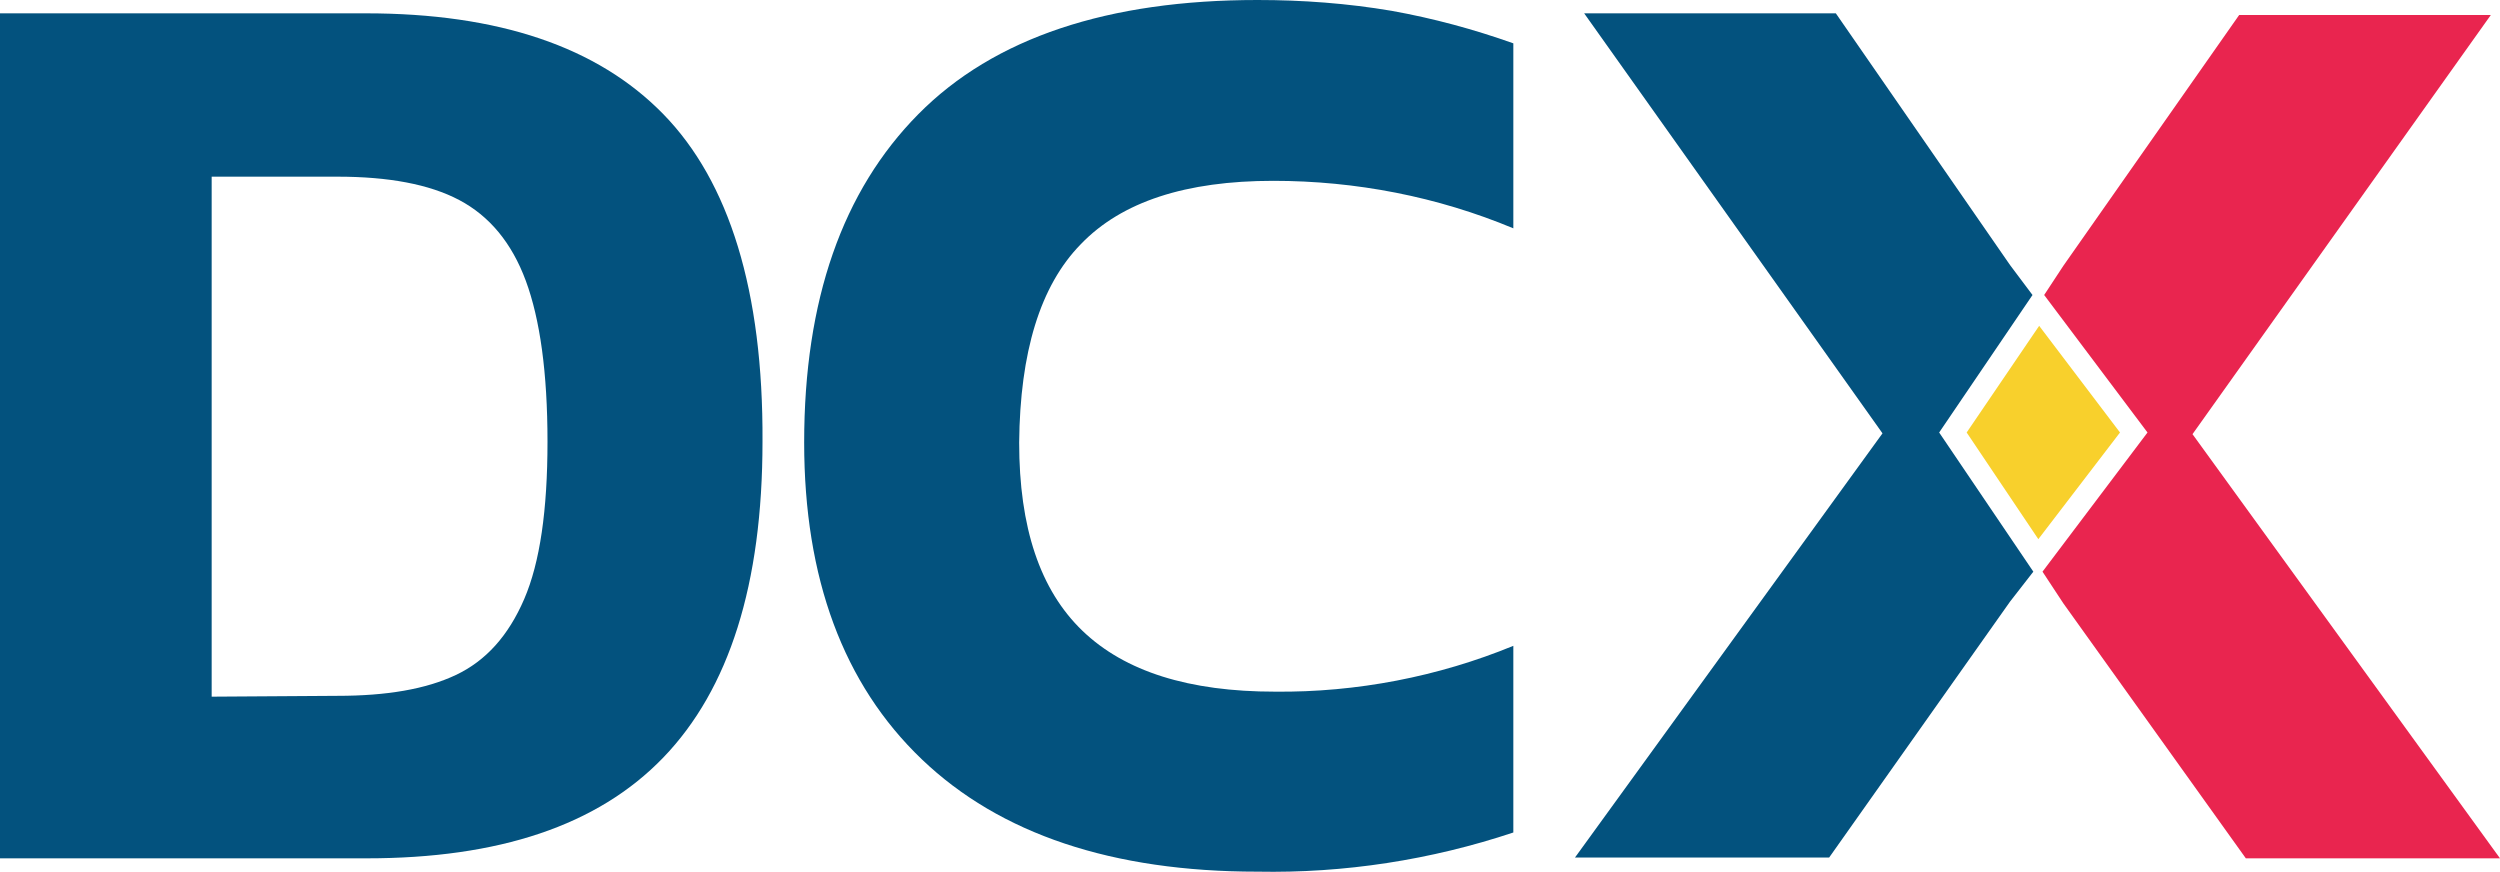
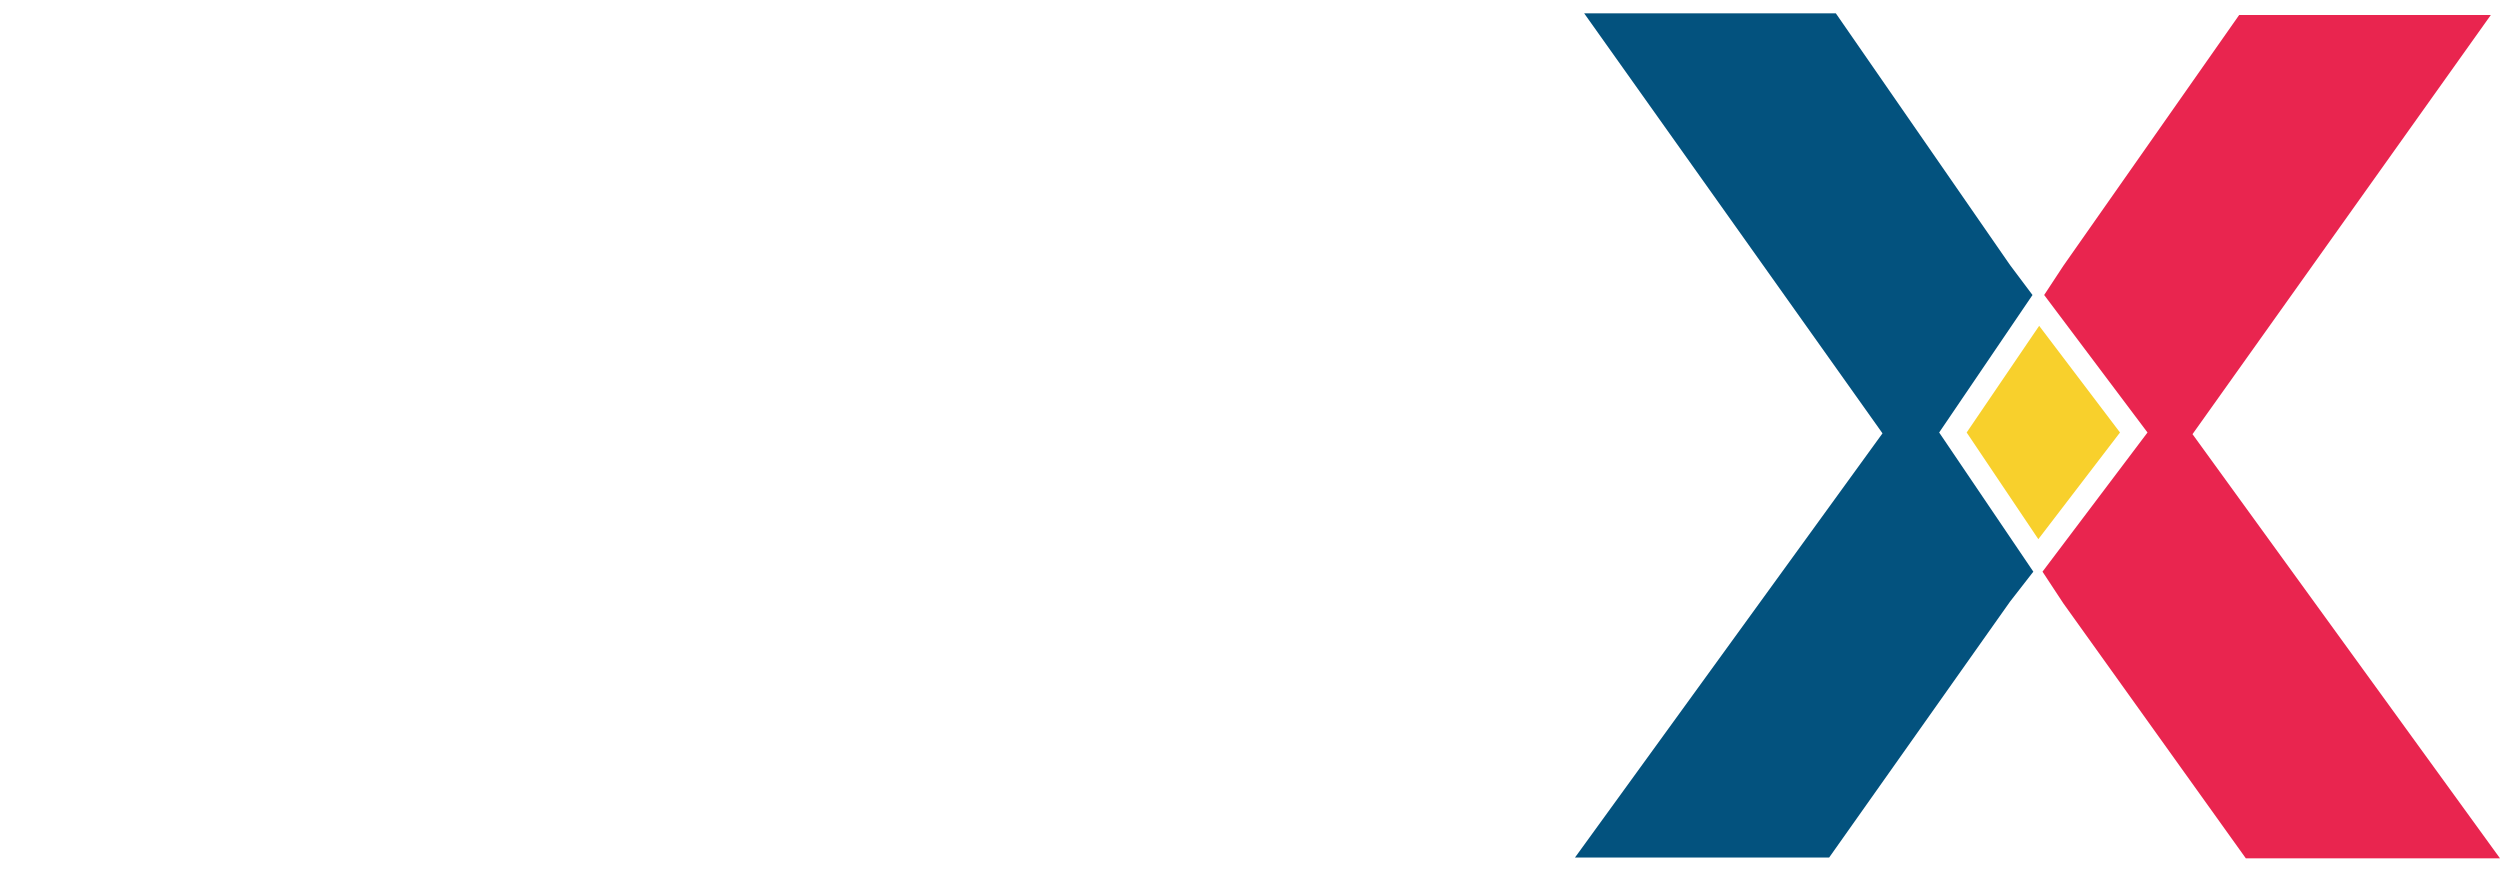
<svg xmlns="http://www.w3.org/2000/svg" version="1.1" id="Layer_1" x="0px" y="0px" viewBox="0 0 300 104.6" style="enable-background:new 0 0 300 104.6;" xml:space="preserve">
  <style type="text/css">
	.st0{fill:#E9254F;}
	.st1{fill:#03527E;}
	.st2{fill:#F8D02C;}
</style>
  <g>
    <polygon class="st0" points="263.1,52.1 298.9,1.8 268.7,1.8 247.6,31.9 245.3,35.4 257.7,51.9 245.1,68.6 247.6,72.4 269.5,103    300,103  " />
    <polygon class="st1" points="232.7,51.9 243.9,35.4 241.2,31.8 220.3,1.6 190.1,1.6 225.9,52 189,102.9 219.5,102.9 241.2,72.2    244,68.6  " />
-     <path class="st1" d="M0,1.6h43.9c15.9,0,27.8,4,35.7,12.1S91.6,34.9,91.5,53c0,17.1-4,29.7-11.9,37.9S59.8,103,44,103H0V1.6z    M40.5,83.5c5.9,0,10.6-0.8,14.2-2.5s6.3-4.7,8.2-9.1c1.9-4.4,2.8-10.7,2.8-18.9c0-8.3-0.9-14.7-2.6-19.3c-1.7-4.6-4.4-7.8-8-9.7   c-3.6-1.9-8.5-2.8-14.6-2.8H25.4v62.4L40.5,83.5z" />
-     <path class="st1" d="M110.6,91.1c-9.4-9-14.1-21.7-14.1-38c0-17.1,4.6-30.2,13.7-39.4S133,0,150.9,0c5.4,0,10.8,0.4,16.1,1.3   c5,0.9,9.8,2.2,14.6,3.9v22.2c-9.1-3.8-18.9-5.7-28.8-5.7c-10.5,0-18.2,2.5-23.1,7.6c-4.9,5-7.3,13-7.4,23.8   c0,10.2,2.5,17.7,7.6,22.6c5.1,4.9,12.8,7.3,23.1,7.3c9.8,0.1,19.6-1.8,28.6-5.5v22.4c-9.9,3.3-20.3,4.9-30.7,4.7   C133.5,104.6,120,100.1,110.6,91.1z" />
    <polygon class="st2" points="244.6,64.7 254.4,51.9 244.7,39.1 236,51.9  " />
  </g>
</svg>